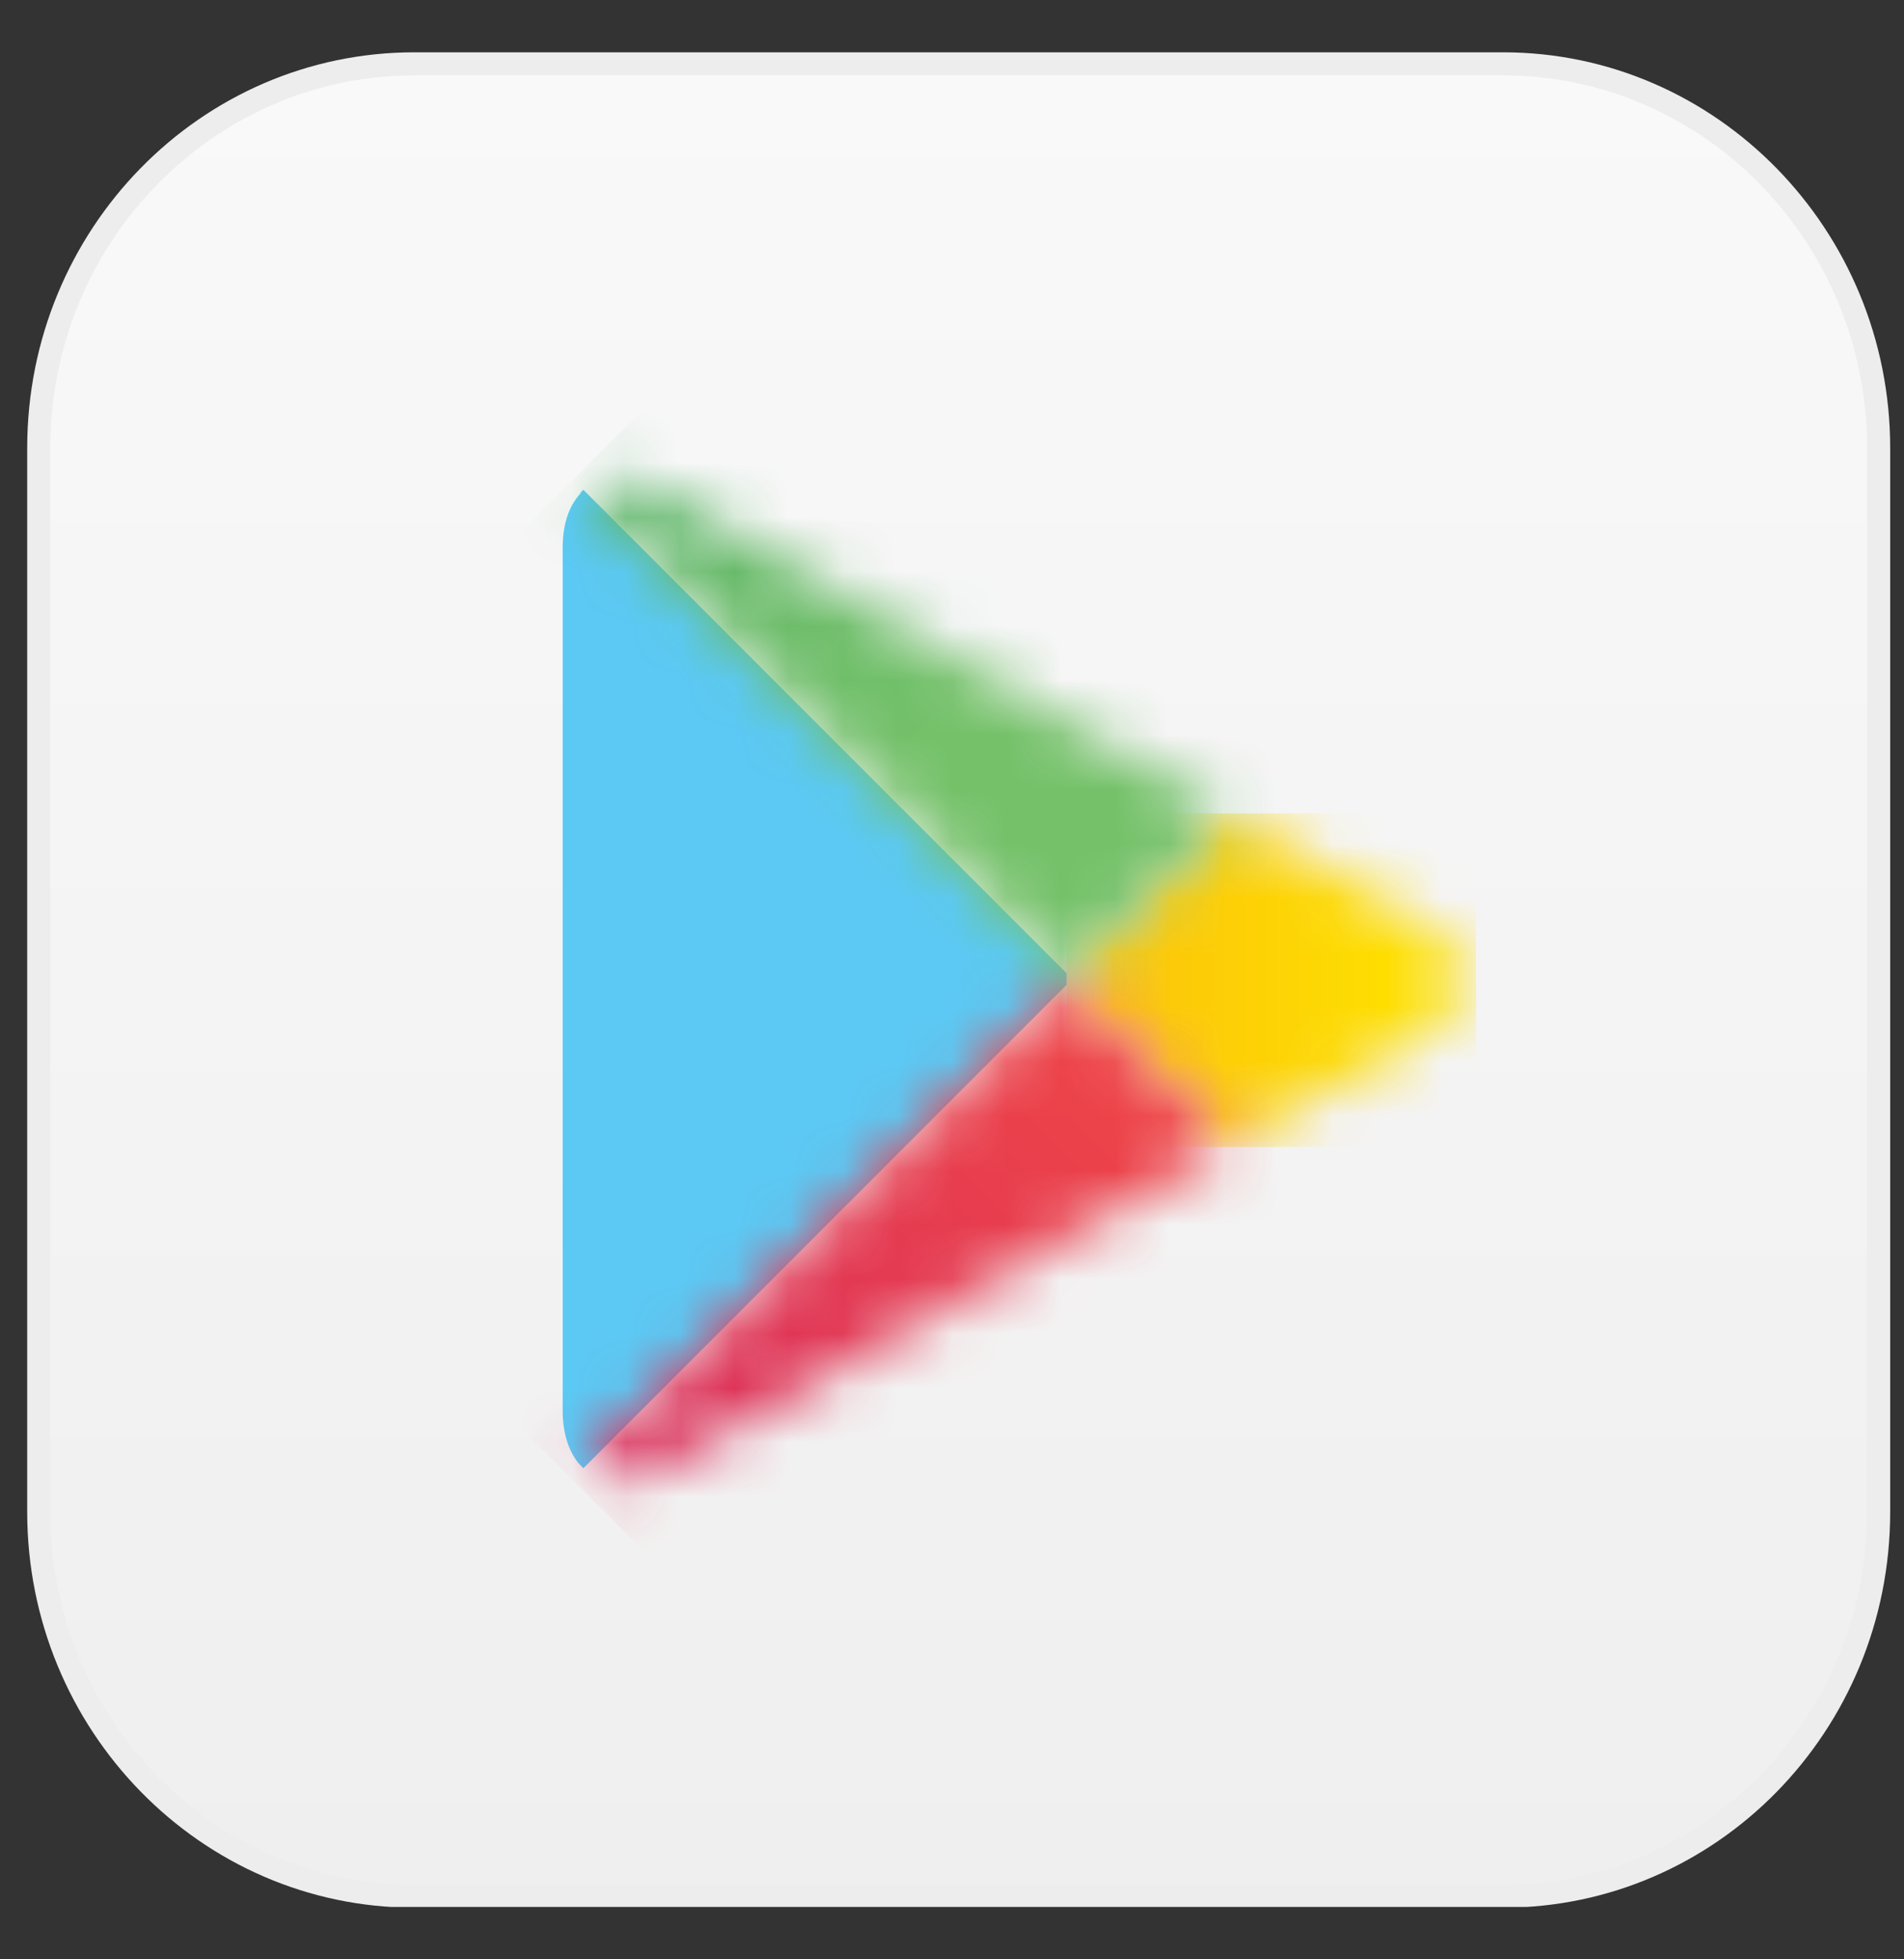
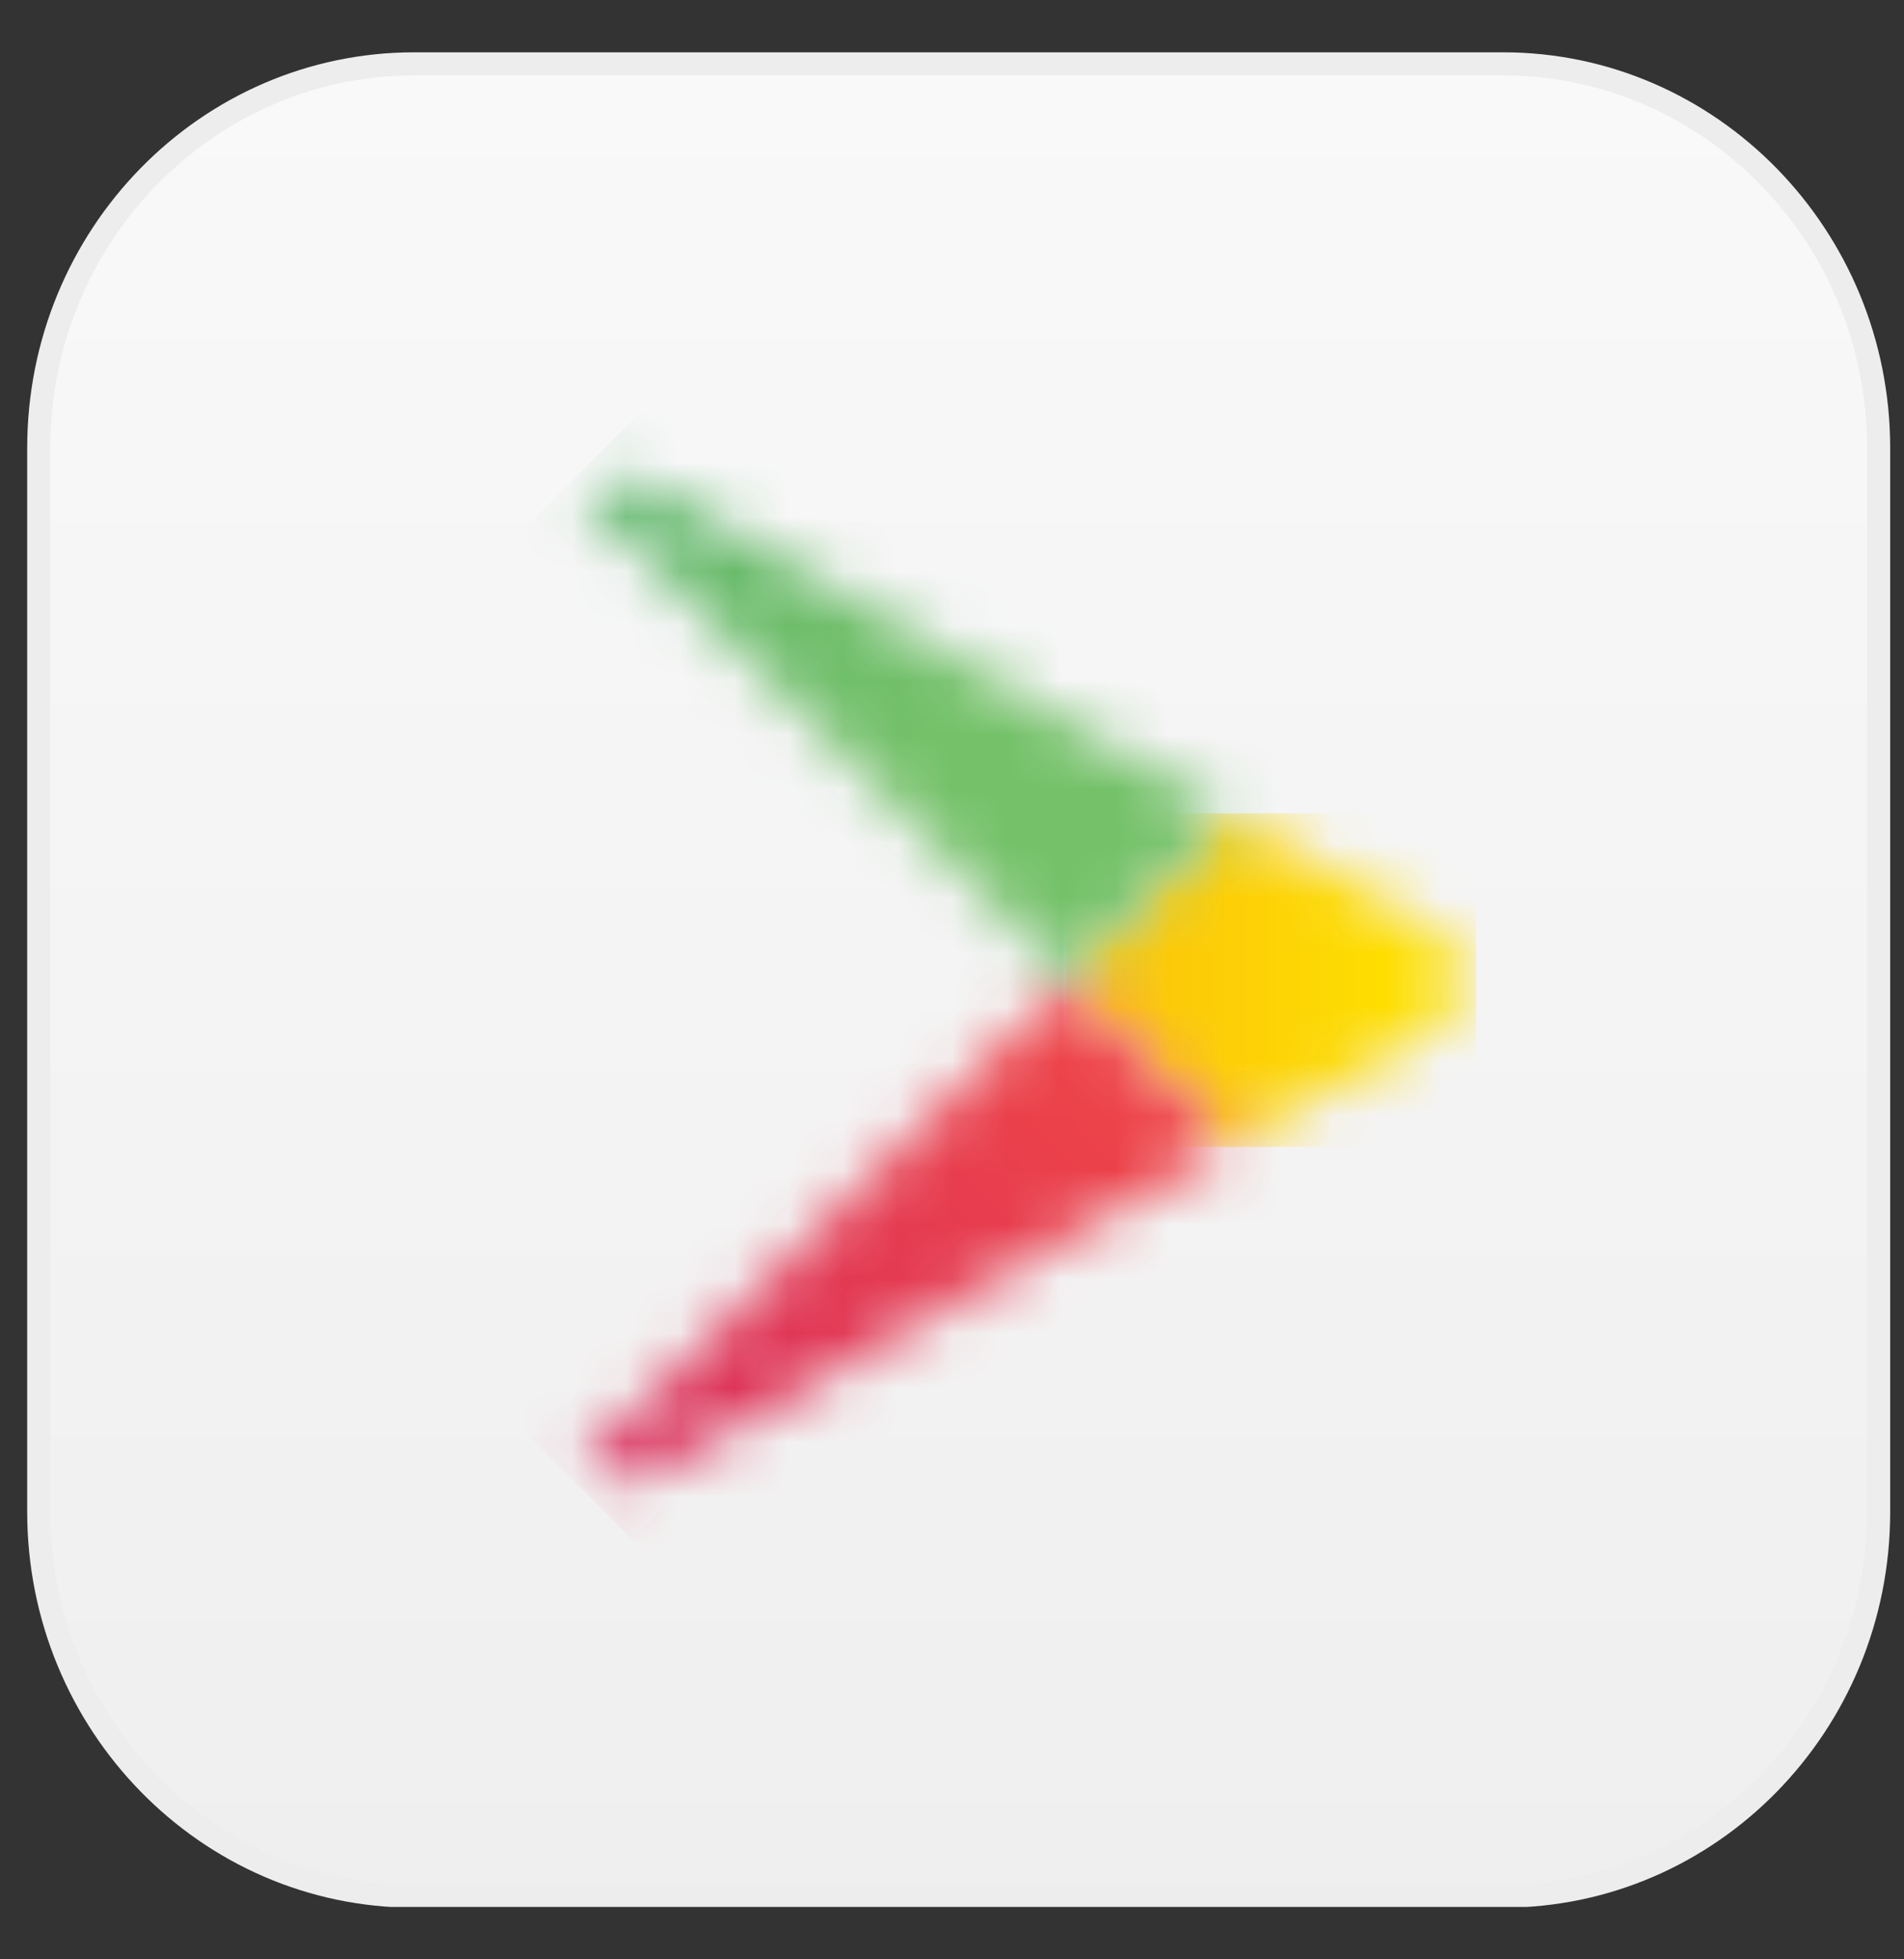
<svg xmlns="http://www.w3.org/2000/svg" width="35" height="36" viewBox="0 0 35 36" fill="none">
  <rect x="0" y="0" width="35" height="36" fill="#333333" stroke="none" />
  <g clip-path="url(#clip0_1191_40716)">
    <path fill-rule="evenodd" clip-rule="evenodd" d="M7.618 34.825C3.805 34.825 0.712 31.661 0.712 27.764V8.233C0.712 4.335 3.805 1.172 7.618 1.172H27.628C31.441 1.172 34.534 4.335 34.534 8.233V27.778C34.534 31.661 31.441 34.839 27.628 34.839H7.618V34.825Z" fill="url(#paint0_linear_1191_40716)" />
    <path d="M27.628 1.385C31.314 1.385 34.322 4.449 34.322 8.234V27.779C34.322 31.549 31.314 34.628 27.628 34.628H7.617C3.918 34.628 0.924 31.563 0.924 27.779V8.234C0.924 4.449 3.932 1.385 7.617 1.385H27.628ZM27.628 0.961H7.617C3.692 0.961 0.5 4.209 0.5 8.234V27.779C0.5 31.789 3.692 35.051 7.617 35.051H27.628C31.554 35.051 34.746 31.803 34.746 27.779V8.234C34.746 4.223 31.554 0.961 27.628 0.961Z" fill="#EDEDED" />
-     <path d="M10.668 9.071C10.456 9.297 10.343 9.635 10.343 10.073V25.918C10.343 26.356 10.47 26.709 10.668 26.921L10.724 26.977L19.607 18.095V17.883L10.724 9L10.668 9.056" fill="#5BC9F4" />
    <mask id="mask0_1191_40716" style="mask-type:luminance" maskUnits="userSpaceOnUse" x="19" y="14" width="8" height="8">
      <path d="M22.559 21.073L19.607 18.107V17.895L22.573 14.93L26.145 16.963C27.148 17.528 27.148 18.46 26.145 19.025L22.643 21.016L22.573 21.059" fill="white" />
    </mask>
    <g mask="url(#mask0_1191_40716)">
      <path d="M27.134 14.945H19.607V21.074H27.134V14.945Z" fill="url(#paint1_linear_1191_40716)" />
    </g>
    <mask id="mask1_1191_40716" style="mask-type:luminance" maskUnits="userSpaceOnUse" x="10" y="18" width="13" height="10">
      <path d="M22.629 21.03L19.607 18.008L10.682 26.933C11.007 27.286 11.557 27.328 12.165 26.975L22.629 21.03Z" fill="white" />
    </mask>
    <g mask="url(#mask1_1191_40716)">
      <path d="M16.652 12.027L6.007 22.672L16.652 33.317L27.297 22.672L16.652 12.027Z" fill="url(#paint2_linear_1191_40716)" />
    </g>
    <mask id="mask2_1191_40716" style="mask-type:luminance" maskUnits="userSpaceOnUse" x="10" y="8" width="13" height="10">
      <path d="M22.629 14.971L12.165 9.026C11.557 8.673 11.007 8.715 10.682 9.068L19.607 17.993L22.629 14.971Z" fill="white" />
    </mask>
    <g mask="url(#mask2_1191_40716)">
      <path d="M16.656 2.691L6.012 13.336L16.656 23.981L27.301 13.336L16.656 2.691Z" fill="url(#paint3_linear_1191_40716)" />
    </g>
  </g>
  <defs>
    <linearGradient id="paint0_linear_1191_40716" x1="17.63" y1="34.825" x2="17.63" y2="1.172" gradientUnits="userSpaceOnUse">
      <stop stop-color="#F0EFEF" />
      <stop offset="1" stop-color="#F9F9FA" />
    </linearGradient>
    <linearGradient id="paint1_linear_1191_40716" x1="25.983" y1="18.125" x2="8.568" y2="18.125" gradientUnits="userSpaceOnUse">
      <stop stop-color="#FEE000" />
      <stop offset="0.4" stop-color="#FBBD0D" />
      <stop offset="0.77" stop-color="#F9A418" />
      <stop offset="1" stop-color="#F99B1C" />
    </linearGradient>
    <linearGradient id="paint2_linear_1191_40716" x1="20.443" y1="18.704" x2="4.064" y2="35.082" gradientUnits="userSpaceOnUse">
      <stop stop-color="#EF4547" />
      <stop offset="1" stop-color="#C6196D" />
    </linearGradient>
    <linearGradient id="paint3_linear_1191_40716" x1="3.879" y1="0.227" x2="17.253" y2="13.601" gradientUnits="userSpaceOnUse">
      <stop stop-color="#279E6F" />
      <stop offset="0.04" stop-color="#2B9F6E" />
      <stop offset="0.46" stop-color="#52B16B" />
      <stop offset="0.8" stop-color="#6BBC69" />
      <stop offset="1" stop-color="#74C169" />
    </linearGradient>
    <clipPath id="clip0_1191_40716">
      <rect width="34.26" height="34.076" fill="white" transform="translate(0.5 0.961)" />
    </clipPath>
  </defs>
</svg>